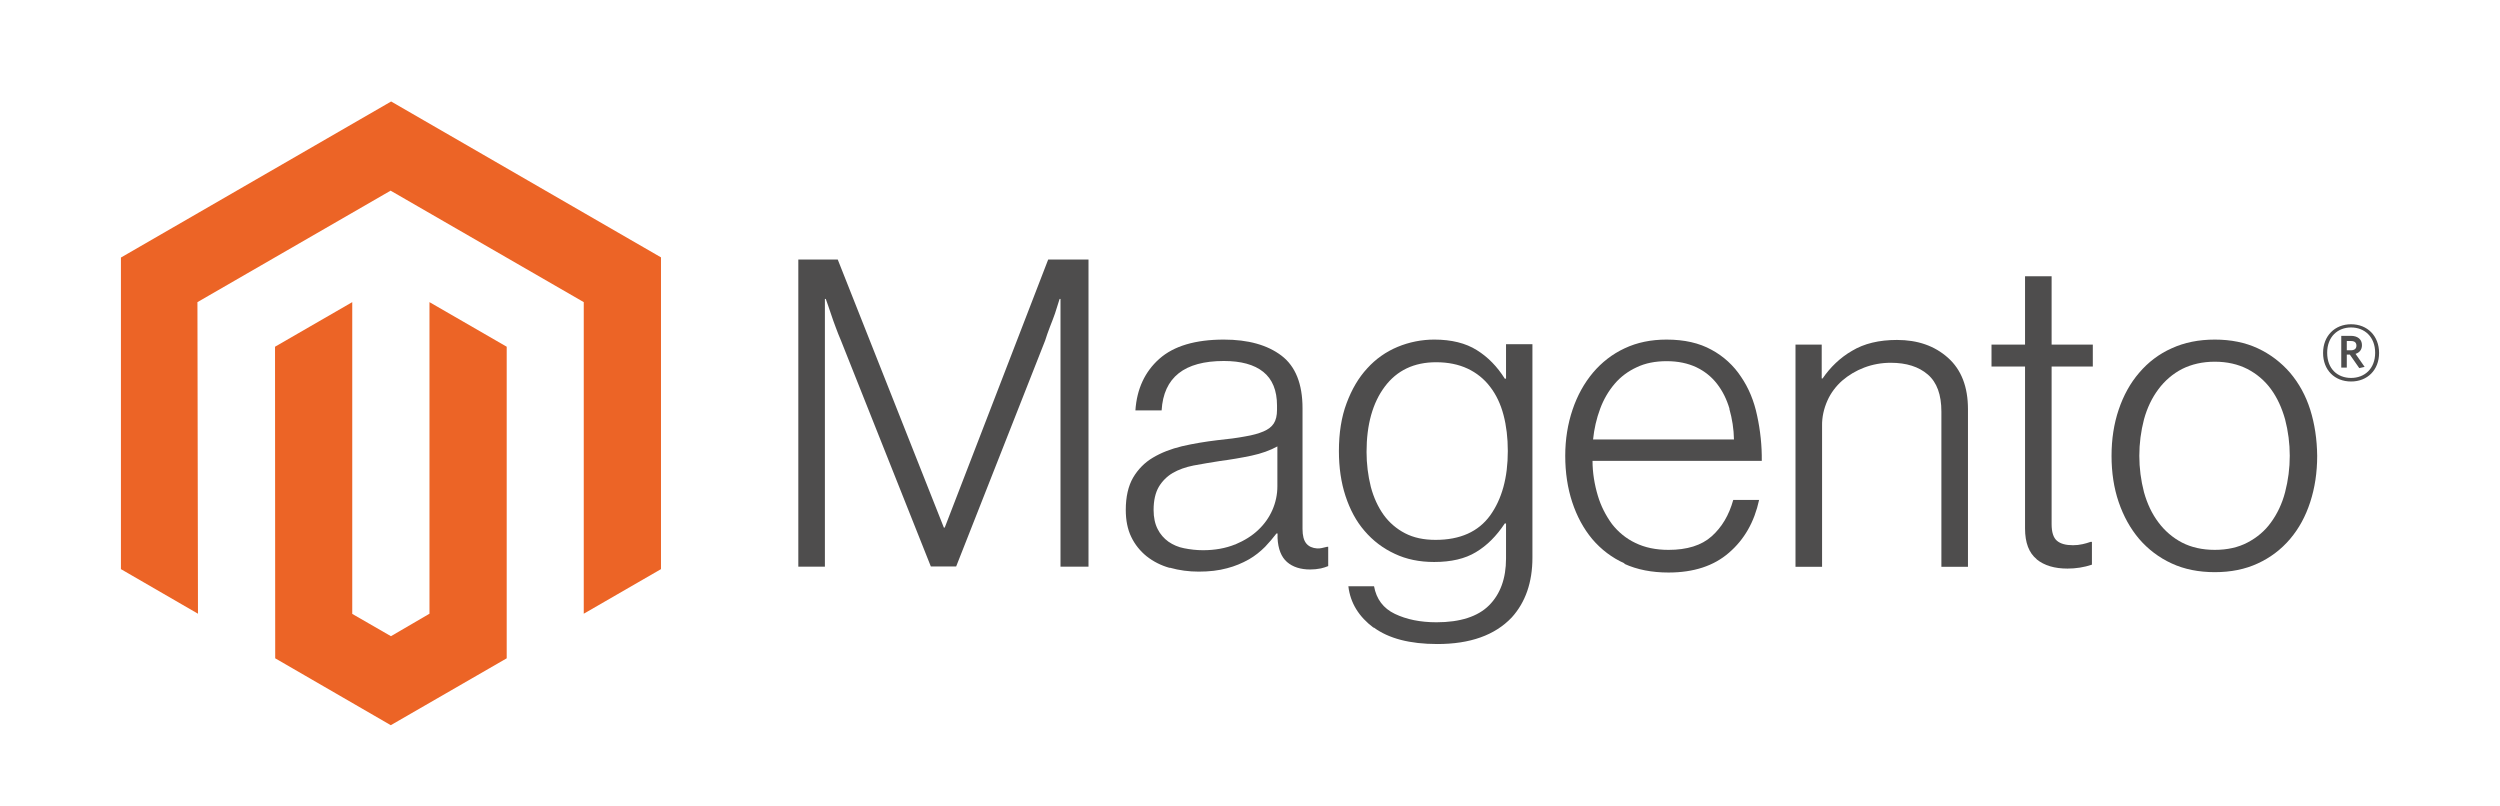
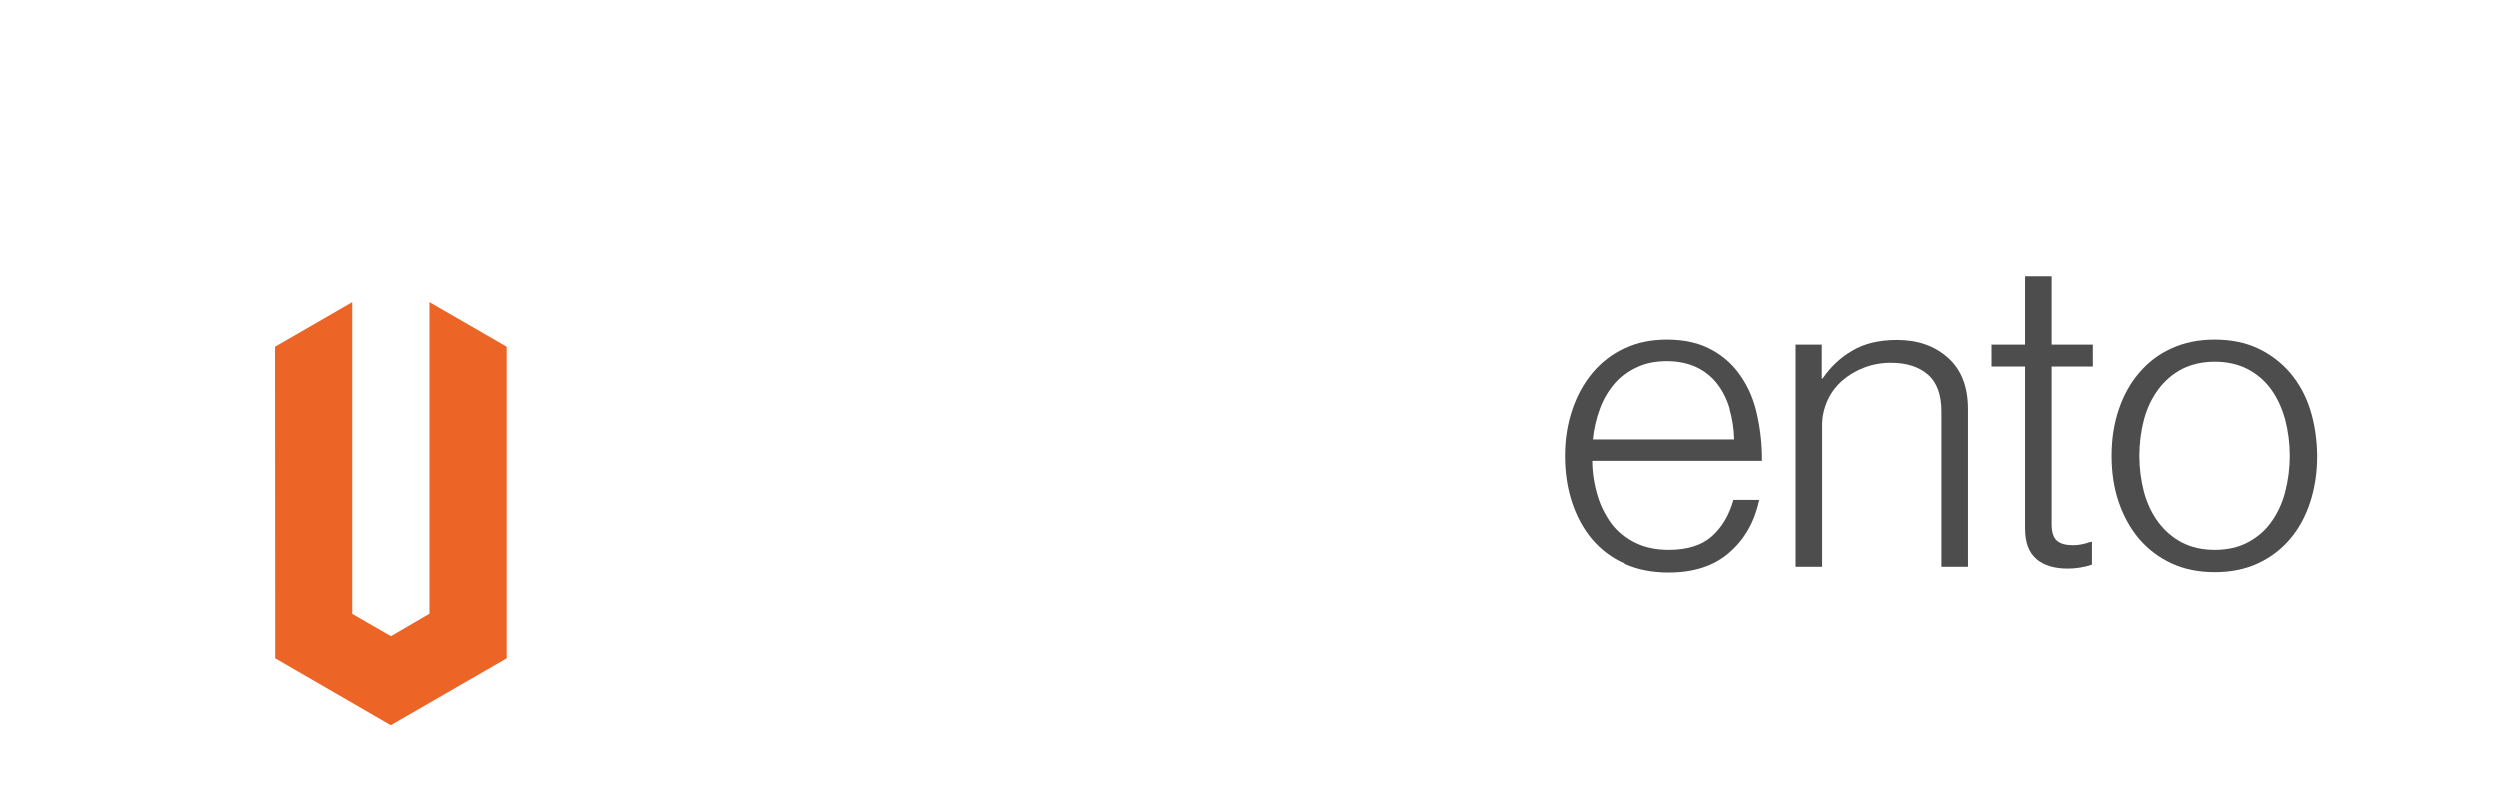
<svg xmlns="http://www.w3.org/2000/svg" id="Capa_1" viewBox="0 0 140.17 45.19">
  <defs>
    <style>.cls-1{fill:#ec6426;}.cls-1,.cls-2{stroke-width:0px;}.cls-2{fill:#4e4d4d;}</style>
  </defs>
-   <polygon class="cls-1" points="21.93 5.69 6.78 14.44 6.78 31.91 11.1 34.41 11.07 16.94 21.9 10.69 32.73 16.94 32.73 34.41 37.06 31.91 37.06 14.43 21.93 5.69" />
  <polygon class="cls-1" points="24.08 34.41 21.92 35.67 19.75 34.42 19.75 16.94 15.42 19.44 15.43 36.91 21.91 40.66 28.41 36.91 28.41 19.44 24.08 16.94 24.08 34.41" />
-   <path class="cls-2" d="M46.97,14.55l5.95,15.03h.05l5.8-15.03h2.26v17.22h-1.57v-15.01h-.05c-.08.27-.17.54-.26.82-.08.22-.17.47-.28.74-.1.27-.2.53-.27.77l-4.99,12.67h-1.42l-5.04-12.67c-.1-.22-.19-.47-.29-.73-.1-.26-.19-.52-.27-.76-.1-.29-.19-.57-.29-.84h-.05v15.01h-1.49V14.55h2.19Z" />
-   <path class="cls-2" d="M65.58,31.84c-.47-.13-.91-.35-1.29-.65-.36-.29-.66-.66-.86-1.08-.21-.43-.31-.94-.31-1.52,0-.74.14-1.34.41-1.81.27-.46.65-.85,1.11-1.12.47-.28,1.01-.49,1.63-.64.65-.15,1.32-.26,1.99-.34.61-.06,1.13-.13,1.55-.21.43-.07.77-.17,1.03-.28.26-.11.46-.26.58-.45.12-.19.18-.44.18-.76v-.24c0-.85-.26-1.48-.77-1.89-.51-.41-1.25-.61-2.21-.61-2.22,0-3.38.92-3.49,2.77h-1.47c.08-1.2.53-2.17,1.34-2.89.81-.72,2.02-1.08,3.62-1.08,1.36,0,2.44.3,3.23.9.79.6,1.18,1.59,1.18,2.95v6.77c0,.37.07.64.21.81.14.17.34.26.61.28.08,0,.17,0,.25-.02.09-.02.19-.04.3-.07h.07v1.08c-.13.05-.27.1-.41.13-.2.04-.4.06-.6.06-.54,0-.98-.14-1.3-.42-.32-.28-.5-.73-.53-1.34v-.26h-.06c-.2.26-.41.51-.64.75-.27.27-.57.51-.9.7-.39.22-.8.39-1.23.5-.47.13-1,.19-1.59.19-.55,0-1.09-.07-1.62-.22M69.25,30.53c.52-.22.96-.49,1.31-.83.67-.63,1.06-1.51,1.06-2.43v-2.24c-.4.22-.89.4-1.46.52s-1.16.22-1.77.3c-.53.08-1.02.17-1.47.25-.45.09-.84.23-1.17.42-.32.19-.59.46-.78.78-.19.33-.29.76-.29,1.29,0,.43.08.79.23,1.08.14.28.35.52.6.7.26.18.56.31.88.37.35.07.7.11,1.06.11.67,0,1.27-.11,1.79-.32" />
-   <path class="cls-2" d="M77.02,35.2c-.83-.62-1.31-1.39-1.42-2.33h1.44c.13.72.52,1.24,1.17,1.55.65.31,1.42.47,2.33.47,1.33,0,2.32-.32,2.95-.95s.95-1.51.95-2.62v-1.97h-.07c-.47.71-1,1.24-1.62,1.61-.61.37-1.39.55-2.34.55-.82,0-1.56-.15-2.21-.46-.65-.3-1.22-.73-1.69-1.28-.47-.54-.82-1.2-1.07-1.96-.25-.76-.37-1.6-.37-2.52,0-1.01.14-1.91.43-2.68.29-.78.67-1.43,1.16-1.96.47-.52,1.05-.93,1.7-1.2.65-.27,1.35-.41,2.06-.41.96,0,1.76.2,2.38.59.63.39,1.15.93,1.57,1.6h.07v-1.93h1.48v11.97c0,1.38-.39,2.5-1.16,3.35-.95,1-2.34,1.49-4.17,1.49-1.54,0-2.73-.31-3.57-.93M83.55,28.9c.66-.92.99-2.12.99-3.61,0-.74-.08-1.41-.24-2.02-.16-.61-.41-1.14-.75-1.58-.33-.44-.77-.79-1.26-1.02-.51-.24-1.1-.36-1.77-.36-1.24,0-2.2.46-2.88,1.37-.68.91-1.02,2.13-1.02,3.66,0,.66.08,1.32.24,1.96.16.6.4,1.12.72,1.57.31.43.73.79,1.2,1.03.48.25,1.05.37,1.71.37,1.38,0,2.4-.46,3.06-1.37" />
  <path class="cls-2" d="M91.09,31.59c-.7-.31-1.32-.78-1.82-1.37-.49-.59-.86-1.28-1.12-2.07s-.39-1.66-.39-2.59.14-1.79.41-2.59.65-1.48,1.14-2.07c.49-.58,1.09-1.05,1.78-1.37.7-.33,1.48-.49,2.35-.49,1,0,1.83.19,2.52.57.67.36,1.24.88,1.66,1.52.43.63.73,1.36.9,2.18.18.83.27,1.68.26,2.53h-9.49c0,.66.11,1.33.3,1.96.17.57.44,1.1.79,1.58.35.45.8.82,1.31,1.06.53.26,1.15.39,1.86.39,1.04,0,1.85-.25,2.42-.76.57-.51.97-1.18,1.21-2.04h1.45c-.27,1.24-.83,2.22-1.69,2.96-.85.74-1.98,1.11-3.39,1.11-.93,0-1.76-.16-2.48-.49M96.97,22.92c-.16-.54-.39-1-.7-1.4-.31-.4-.7-.71-1.16-.93-.47-.22-1.02-.34-1.66-.34-.64,0-1.2.11-1.68.34-.48.22-.9.53-1.24.93-.35.41-.62.88-.81,1.39-.21.56-.34,1.14-.4,1.73h7.9c-.01-.58-.1-1.16-.26-1.72" />
  <path class="cls-2" d="M102.14,19.32v1.9h.05c.43-.63.99-1.17,1.65-1.55.68-.41,1.52-.61,2.52-.61,1.16,0,2.11.33,2.86,1s1.12,1.63,1.12,2.88v8.84h-1.49v-8.7c0-.95-.25-1.64-.76-2.08-.51-.44-1.2-.66-2.08-.66-.51,0-1.02.09-1.49.27-.45.17-.87.42-1.23.73-.35.31-.64.69-.83,1.12-.2.45-.31.93-.3,1.42v7.9h-1.49v-12.46h1.49Z" />
  <path class="cls-2" d="M114.19,31.35c-.43-.35-.65-.92-.65-1.72v-9.08h-1.88v-1.23h1.88v-3.83h1.49v3.83h2.31v1.23h-2.31v8.84c0,.45.1.76.3.93.2.17.5.25.9.25.18,0,.36-.02.54-.06.15-.03.3-.08.45-.13h.07v1.28c-.44.15-.91.22-1.37.22-.72,0-1.3-.17-1.73-.52" />
  <path class="cls-2" d="M121.76,31.59c-.7-.32-1.32-.79-1.82-1.37-.5-.59-.88-1.28-1.15-2.07s-.4-1.66-.4-2.59c0-.93.13-1.79.4-2.59s.65-1.49,1.15-2.07c.5-.59,1.12-1.06,1.82-1.37.72-.33,1.52-.49,2.42-.49s1.7.16,2.41.49c.69.32,1.31.79,1.81,1.37.5.59.88,1.28,1.13,2.07.25.8.38,1.66.39,2.59,0,.93-.13,1.79-.39,2.59s-.63,1.48-1.13,2.07c-.49.58-1.11,1.05-1.81,1.37-.71.33-1.51.49-2.41.49s-1.71-.16-2.42-.49M126.01,30.42c.52-.27.98-.65,1.32-1.13.35-.48.62-1.04.79-1.69.35-1.34.35-2.75,0-4.09-.18-.64-.44-1.21-.79-1.69-.35-.48-.8-.86-1.32-1.13-.53-.27-1.14-.41-1.83-.41s-1.3.14-1.84.41c-.52.27-.97.66-1.32,1.13-.36.48-.63,1.04-.81,1.69-.35,1.34-.35,2.75,0,4.09.18.64.44,1.2.81,1.69.35.47.8.86,1.32,1.13.52.27,1.14.41,1.84.41s1.32-.14,1.83-.41" />
-   <path class="cls-2" d="M131.82,21.39c-.92,0-1.57-.64-1.57-1.6s.66-1.61,1.57-1.61,1.57.65,1.57,1.61-.66,1.6-1.57,1.6M131.82,18.36c-.74,0-1.34.51-1.34,1.42s.59,1.41,1.34,1.41,1.35-.51,1.35-1.41-.6-1.42-1.35-1.42M132.28,20.64l-.53-.76h-.17v.73h-.31v-1.78h.54c.37,0,.62.19.62.52,0,.26-.14.42-.36.49l.51.73-.3.07ZM131.82,19.12h-.24v.52h.22c.2,0,.32-.08.32-.26s-.11-.26-.31-.26" />
</svg>